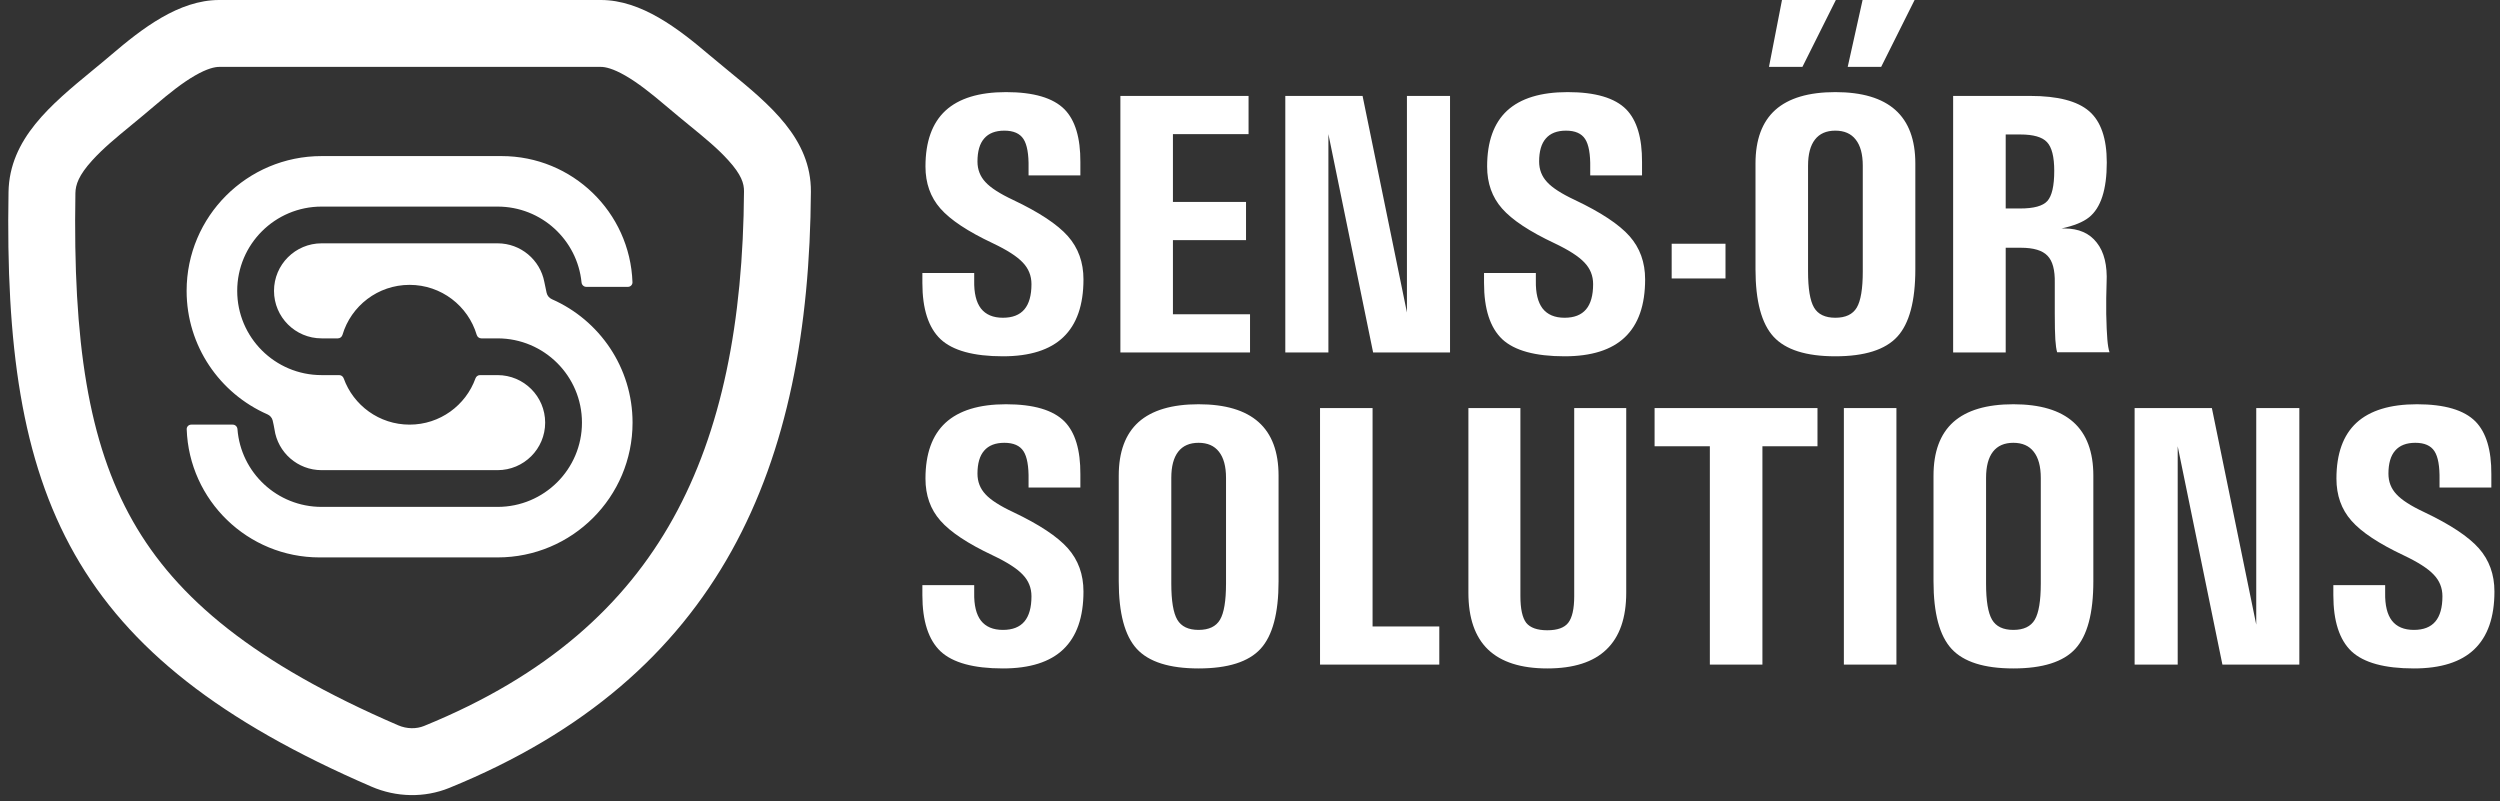
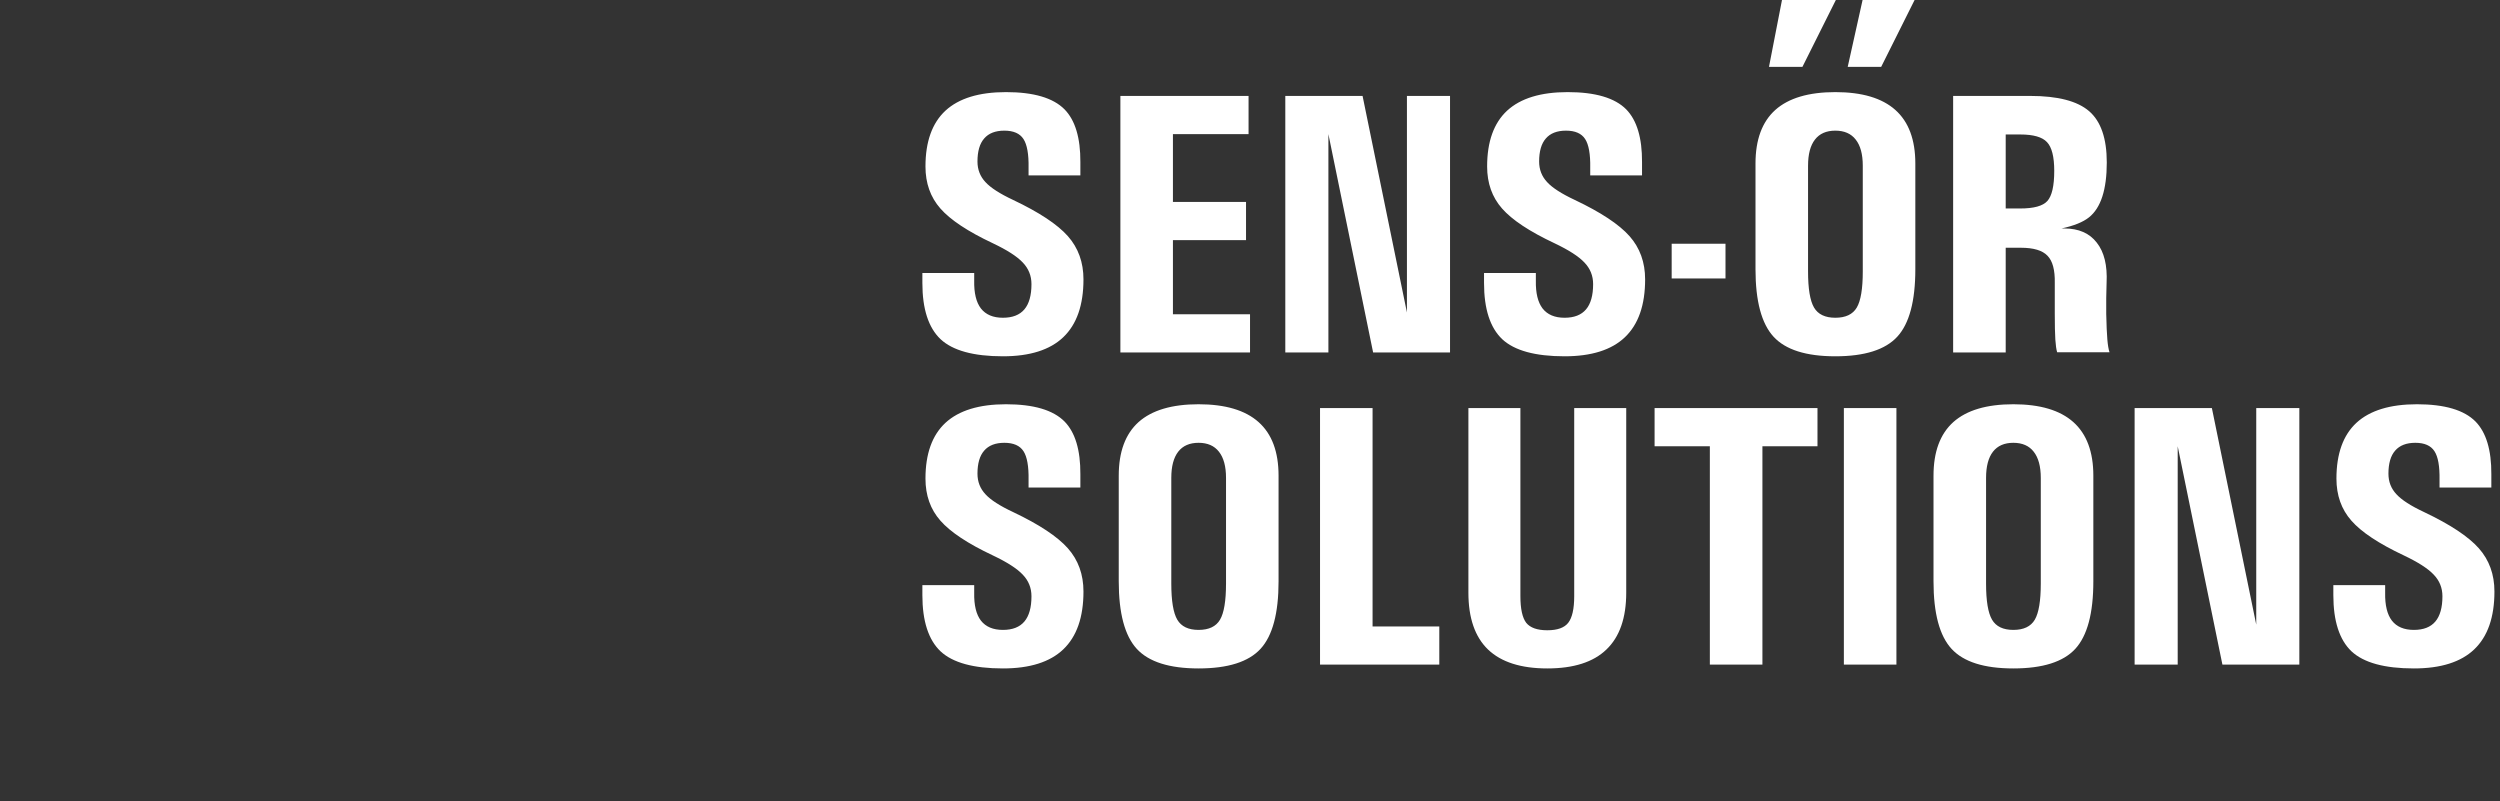
<svg xmlns="http://www.w3.org/2000/svg" width="181" height="58" viewBox="0 0 181 58" fill="none">
  <rect x="0" y="0" width="181" height="58" fill="#333333" stroke="none" />
-   <path fill-rule="evenodd" clip-rule="evenodd" d="M28.822 52.509C18.394 48.008 12.784 43.307 9.621 37.738C6.395 32.06 5.275 24.735 5.459 13.985C5.47 13.369 5.7 12.688 6.678 11.612C7.479 10.732 8.365 10.003 9.514 9.058C10.018 8.642 10.573 8.185 11.195 7.655C12.277 6.731 13.216 5.989 14.116 5.47C15.008 4.956 15.56 4.843 15.871 4.843H43.504C43.821 4.843 44.378 4.958 45.277 5.476C46.184 5.998 47.129 6.745 48.223 7.674C48.855 8.211 49.417 8.671 49.926 9.088L49.927 9.088C51.068 10.022 51.941 10.736 52.728 11.603C53.683 12.653 53.87 13.286 53.866 13.848C53.803 23.312 52.257 31.199 48.731 37.539C45.265 43.773 39.663 48.91 30.702 52.559C30.152 52.782 29.466 52.788 28.822 52.509ZM26.902 56.956C5.014 47.507 0.239 35.889 0.617 13.901C0.684 10.05 3.691 7.574 6.691 5.104C7.148 4.728 7.605 4.352 8.051 3.971C10.274 2.074 12.947 0 15.871 0H43.504C46.44 0 49.121 2.082 51.359 3.984C51.808 4.365 52.268 4.742 52.728 5.118H52.728C55.73 7.576 58.734 10.035 58.709 13.881C58.576 33.724 52.248 49.015 32.529 57.044C30.725 57.778 28.689 57.727 26.902 56.956ZM13.511 21.058C13.511 15.669 17.887 11.3 23.284 11.3H36.314C41.44 11.3 45.615 15.36 45.791 20.435C45.797 20.619 45.648 20.768 45.464 20.768H42.445C42.267 20.768 42.122 20.629 42.104 20.452C41.8 17.367 39.194 14.957 36.024 14.957H23.284C19.91 14.957 17.174 17.689 17.174 21.058C17.174 24.427 19.91 27.158 23.284 27.158H24.559C24.705 27.158 24.834 27.254 24.883 27.392C25.585 29.346 27.456 30.743 29.654 30.743C31.852 30.743 33.723 29.346 34.425 27.392C34.475 27.254 34.603 27.158 34.749 27.158H36.024C37.927 27.158 39.47 28.699 39.47 30.599C39.47 32.499 37.927 34.039 36.024 34.039H23.284C21.547 34.039 20.111 32.757 19.873 31.088C19.849 30.925 19.791 30.658 19.742 30.446C19.695 30.244 19.549 30.08 19.359 29.997C15.916 28.488 13.511 25.053 13.511 21.058ZM36.024 17.617C37.706 17.617 39.106 18.82 39.409 20.41L39.573 21.193C39.617 21.405 39.765 21.579 39.964 21.666C43.399 23.179 45.797 26.609 45.797 30.599C45.797 35.988 41.421 40.357 36.024 40.357H23.139C17.934 40.357 13.693 36.231 13.517 31.076C13.511 30.893 13.66 30.743 13.844 30.743H16.851C17.032 30.743 17.178 30.888 17.192 31.068C17.432 34.218 20.068 36.699 23.284 36.699H36.024C39.398 36.699 42.134 33.968 42.134 30.599C42.134 27.23 39.398 24.498 36.024 24.498H34.844C34.69 24.498 34.557 24.392 34.514 24.245C33.893 22.151 31.952 20.624 29.654 20.624C27.356 20.624 25.415 22.151 24.795 24.245C24.751 24.392 24.618 24.498 24.464 24.498H23.284C21.381 24.498 19.838 22.958 19.838 21.058C19.838 19.158 21.381 17.617 23.284 17.617H36.024Z" fill="white" />
  <path fill-rule="evenodd" clip-rule="evenodd" d="M129.016 0L128.074 4.843H130.495L132.916 0H129.016ZM134.851 0L133.774 4.843H136.196L138.617 0H134.851ZM74.468 12.698V12.145C74.485 11.162 74.362 10.469 74.099 10.065C73.836 9.661 73.375 9.459 72.717 9.459C72.067 9.459 71.581 9.648 71.256 10.025C70.931 10.394 70.769 10.951 70.769 11.697C70.769 12.276 70.962 12.772 71.348 13.185C71.725 13.597 72.392 14.027 73.349 14.475C75.236 15.37 76.556 16.243 77.311 17.094C78.066 17.946 78.443 18.99 78.443 20.227C78.443 22.088 77.956 23.483 76.982 24.413C76.017 25.335 74.56 25.796 72.612 25.796C70.488 25.796 68.983 25.383 68.097 24.558C67.219 23.724 66.78 22.369 66.78 20.491V20.319V19.767H70.532V20.319C70.514 21.215 70.677 21.886 71.019 22.333C71.37 22.781 71.901 23.005 72.612 23.005C73.305 23.005 73.823 22.803 74.165 22.399C74.507 21.996 74.678 21.386 74.678 20.57C74.678 19.964 74.468 19.442 74.046 19.003C73.634 18.564 72.91 18.099 71.874 17.608C70.067 16.756 68.803 15.918 68.083 15.094C67.364 14.277 67.004 13.264 67.004 12.053C67.004 10.254 67.487 8.906 68.452 8.011C69.426 7.116 70.887 6.669 72.835 6.669C74.836 6.669 76.249 7.085 77.074 7.919C77.846 8.709 78.228 9.982 78.219 11.737V12.145V12.698H74.468ZM81.116 25.519V6.945H90.396V8.327V9.71H84.92V14.62H90.212V16.002V17.384H84.92V22.755H90.502V24.137V25.519H81.116ZM96.176 25.519H94.622H93.056V6.945H95.847H98.65L101.862 22.623V6.945H103.416H104.982V25.519H102.205H99.414L96.176 9.71V25.519ZM115.132 12.698V12.145C115.149 11.162 115.027 10.469 114.763 10.065C114.5 9.661 114.039 9.459 113.381 9.459C112.732 9.459 112.245 9.648 111.92 10.025C111.595 10.394 111.433 10.951 111.433 11.697C111.433 12.276 111.626 12.772 112.012 13.185C112.389 13.597 113.056 14.027 114.013 14.475C115.9 15.37 117.22 16.243 117.975 17.094C118.73 17.946 119.107 18.99 119.107 20.227C119.107 22.088 118.621 23.483 117.646 24.413C116.681 25.335 115.223 25.796 113.276 25.796C111.152 25.796 109.647 25.383 108.761 24.558C107.883 23.724 107.444 22.369 107.444 20.491V20.319V19.767H111.196V20.319C111.178 21.215 111.341 21.886 111.683 22.333C112.034 22.781 112.565 23.005 113.276 23.005C113.969 23.005 114.487 22.803 114.829 22.399C115.171 21.996 115.342 21.386 115.342 20.57C115.342 19.964 115.132 19.442 114.71 19.003C114.298 18.564 113.574 18.099 112.539 17.608C110.731 16.756 109.467 15.918 108.747 15.094C108.028 14.277 107.668 13.264 107.668 12.053C107.668 10.254 108.151 8.906 109.116 8.011C110.09 7.116 111.551 6.669 113.499 6.669C115.5 6.669 116.913 7.085 117.739 7.919C118.51 8.709 118.892 9.982 118.883 11.737V12.145V12.698H115.132ZM121.029 17.647H124.926V20.162H121.029V17.647ZM132.878 25.796C130.762 25.796 129.27 25.322 128.402 24.374C127.534 23.426 127.098 21.798 127.098 19.49V11.842C127.098 10.113 127.576 8.819 128.533 7.959C129.498 7.099 130.947 6.669 132.878 6.669C134.808 6.669 136.256 7.099 137.222 7.959C138.187 8.819 138.67 10.113 138.67 11.842V19.49C138.67 21.798 138.236 23.426 137.366 24.374C136.498 25.322 135.001 25.796 132.878 25.796ZM132.878 23.005C133.623 23.005 134.141 22.759 134.43 22.268C134.721 21.776 134.865 20.903 134.865 19.648V12C134.865 11.166 134.695 10.534 134.352 10.104C134.018 9.674 133.526 9.459 132.878 9.459C132.228 9.459 131.737 9.674 131.404 10.104C131.069 10.534 130.903 11.166 130.903 12V19.648C130.903 20.903 131.047 21.776 131.337 22.268C131.626 22.759 132.141 23.005 132.878 23.005ZM141.407 25.519V6.945H143.303H146.989C148.982 6.945 150.403 7.314 151.255 8.051C152.105 8.788 152.531 10.025 152.531 11.763C152.531 13.729 152.101 15.054 151.241 15.738C150.811 16.081 150.149 16.348 149.253 16.541H149.464C150.5 16.541 151.281 16.884 151.807 17.568C152.343 18.244 152.58 19.214 152.517 20.477C152.491 21.197 152.483 21.947 152.491 22.728C152.509 23.536 152.535 24.15 152.571 24.571C152.606 24.984 152.658 25.295 152.729 25.506H150.833H148.938C148.877 25.304 148.833 24.997 148.806 24.584C148.78 24.172 148.766 23.553 148.766 22.728V20.477C148.784 19.547 148.609 18.893 148.239 18.516C147.872 18.13 147.23 17.937 146.317 17.937H145.213V25.519H143.317H141.407ZM145.213 15.094H146.265C147.248 15.094 147.902 14.914 148.227 14.554C148.56 14.185 148.727 13.457 148.727 12.369C148.727 11.351 148.552 10.657 148.201 10.289C147.858 9.92 147.213 9.736 146.265 9.736H145.213V15.094ZM74.468 35.297V34.745C74.485 33.762 74.362 33.068 74.099 32.665C73.836 32.261 73.375 32.059 72.717 32.059C72.067 32.059 71.581 32.248 71.256 32.625C70.931 32.994 70.769 33.551 70.769 34.297C70.769 34.876 70.962 35.372 71.348 35.785C71.725 36.197 72.392 36.627 73.349 37.074C75.236 37.97 76.556 38.843 77.311 39.694C78.066 40.545 78.443 41.59 78.443 42.827C78.443 44.688 77.956 46.083 76.982 47.013C76.017 47.934 74.56 48.395 72.612 48.395C70.488 48.395 68.983 47.983 68.097 47.158C67.219 46.324 66.78 44.968 66.78 43.09V42.919V42.366H70.532V42.919C70.514 43.814 70.677 44.486 71.019 44.933C71.37 45.381 71.901 45.605 72.612 45.605C73.305 45.605 73.823 45.403 74.165 44.999C74.507 44.595 74.678 43.985 74.678 43.169C74.678 42.564 74.468 42.042 74.046 41.603C73.634 41.164 72.91 40.699 71.874 40.208C70.067 39.356 68.803 38.518 68.083 37.693C67.364 36.877 67.004 35.864 67.004 34.652C67.004 32.853 67.487 31.506 68.452 30.611C69.426 29.716 70.887 29.268 72.835 29.268C74.836 29.268 76.249 29.685 77.074 30.519C77.846 31.309 78.228 32.581 78.219 34.336V34.745V35.297H74.468ZM86.776 48.395C84.661 48.395 83.169 47.921 82.3 46.974C81.432 46.026 80.997 44.398 80.997 42.09V34.442C80.997 32.713 81.476 31.419 82.432 30.558C83.398 29.698 84.846 29.268 86.776 29.268C88.707 29.268 90.155 29.698 91.12 30.558C92.086 31.419 92.568 32.713 92.568 34.442V42.09C92.568 44.398 92.134 46.026 91.265 46.974C90.396 47.921 88.9 48.395 86.776 48.395ZM86.776 45.605C87.522 45.605 88.04 45.359 88.329 44.867C88.619 44.376 88.764 43.503 88.764 42.248V34.6C88.764 33.766 88.593 33.134 88.251 32.704C87.917 32.274 87.426 32.059 86.776 32.059C86.127 32.059 85.635 32.274 85.302 32.704C84.969 33.134 84.802 33.766 84.802 34.6V42.248C84.802 43.503 84.947 44.376 85.236 44.867C85.526 45.359 86.039 45.605 86.776 45.605ZM95.57 48.119V29.545H97.466H99.374V45.354H104.205V46.736V48.119H95.57ZM117.739 42.906C117.739 44.74 117.26 46.114 116.303 47.026C115.356 47.939 113.93 48.395 112.025 48.395C110.121 48.395 108.69 47.939 107.734 47.026C106.786 46.114 106.312 44.74 106.312 42.906V29.545H108.195H110.077V43.156C110.077 44.078 110.217 44.722 110.498 45.091C110.788 45.451 111.297 45.631 112.025 45.631C112.754 45.631 113.258 45.451 113.539 45.091C113.829 44.722 113.973 44.078 113.973 43.156V29.545H115.855H117.739V42.906ZM123.793 48.119V32.309H119.792V30.927V29.545H131.586V30.927V32.309H127.599V48.119H125.703H123.793ZM133.496 48.119V29.545H135.391H137.301V48.119H135.405H133.496ZM145.766 48.395C143.65 48.395 142.158 47.921 141.29 46.974C140.42 46.026 139.986 44.398 139.986 42.09V34.442C139.986 32.713 140.464 31.419 141.421 30.558C142.386 29.698 143.834 29.268 145.766 29.268C147.696 29.268 149.144 29.698 150.109 30.558C151.074 31.419 151.558 32.713 151.558 34.442V42.09C151.558 44.398 151.122 46.026 150.254 46.974C149.386 47.921 147.89 48.395 145.766 48.395ZM145.766 45.605C146.511 45.605 147.03 45.359 147.319 44.867C147.607 44.376 147.753 43.503 147.753 42.248V34.6C147.753 33.766 147.581 33.134 147.24 32.704C146.906 32.274 146.414 32.059 145.766 32.059C145.116 32.059 144.624 32.274 144.29 32.704C143.957 33.134 143.791 33.766 143.791 34.6V42.248C143.791 43.503 143.935 44.376 144.225 44.867C144.514 45.359 145.027 45.605 145.766 45.605ZM157.665 48.119H156.112H154.546V29.545H157.336H160.14L163.352 45.223V29.545H164.905H166.472V48.119H163.695H160.903L157.665 32.309V48.119ZM176.622 35.297V34.745C176.64 33.762 176.517 33.068 176.253 32.665C175.99 32.261 175.53 32.059 174.871 32.059C174.222 32.059 173.735 32.248 173.41 32.625C173.085 32.994 172.923 33.551 172.923 34.297C172.923 34.876 173.115 35.372 173.503 35.785C173.88 36.197 174.546 36.627 175.503 37.074C177.389 37.97 178.71 38.843 179.465 39.694C180.22 40.545 180.597 41.59 180.597 42.827C180.597 44.688 180.11 46.083 179.136 47.013C178.171 47.934 176.715 48.395 174.766 48.395C172.643 48.395 171.137 47.983 170.25 47.158C169.372 46.324 168.934 44.968 168.934 43.09V42.919V42.366H172.685V42.919C172.669 43.814 172.831 44.486 173.173 44.933C173.523 45.381 174.054 45.605 174.766 45.605C175.459 45.605 175.976 45.403 176.319 44.999C176.661 44.595 176.832 43.985 176.832 43.169C176.832 42.564 176.622 42.042 176.2 41.603C175.788 41.164 175.064 40.699 174.028 40.208C172.221 39.356 170.957 38.518 170.238 37.693C169.518 36.877 169.158 35.864 169.158 34.652C169.158 32.853 169.641 31.506 170.606 30.611C171.581 29.716 173.041 29.268 174.989 29.268C176.99 29.268 178.403 29.685 179.228 30.519C180 31.309 180.383 32.581 180.373 34.336V34.745V35.297H176.622Z" fill="white" />
</svg>